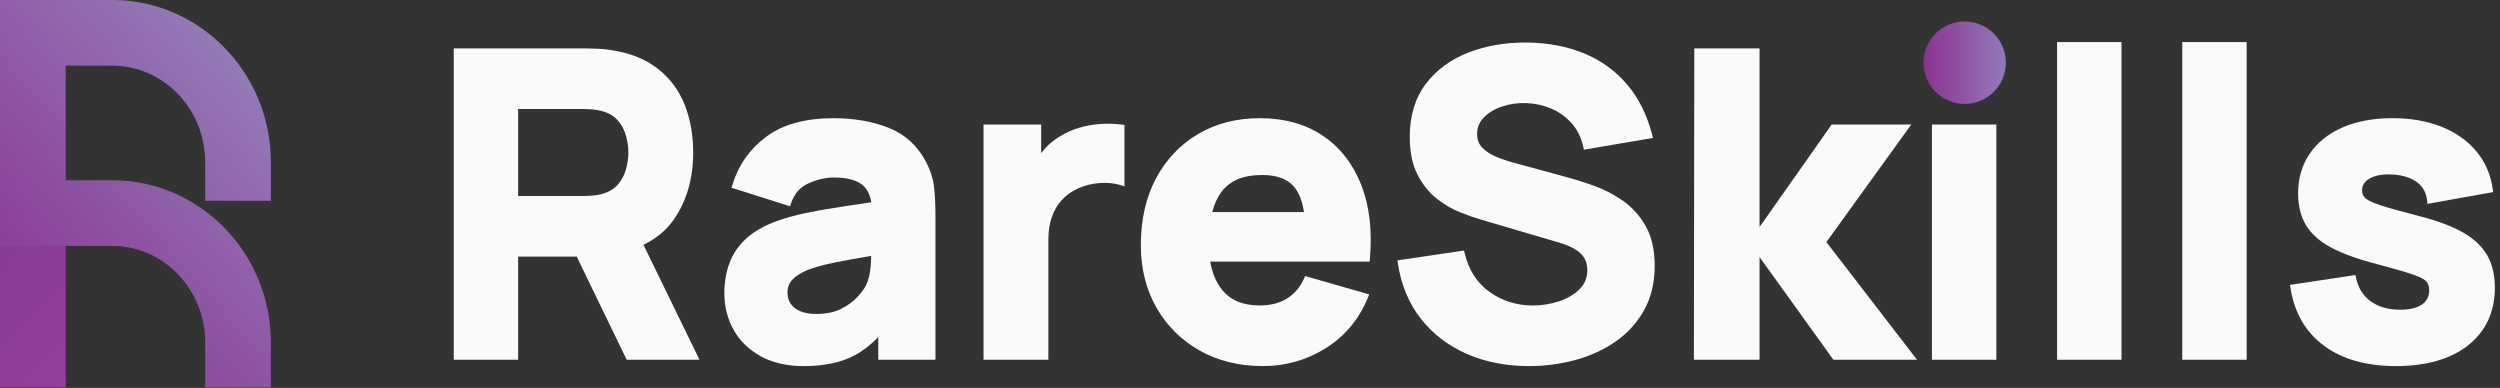
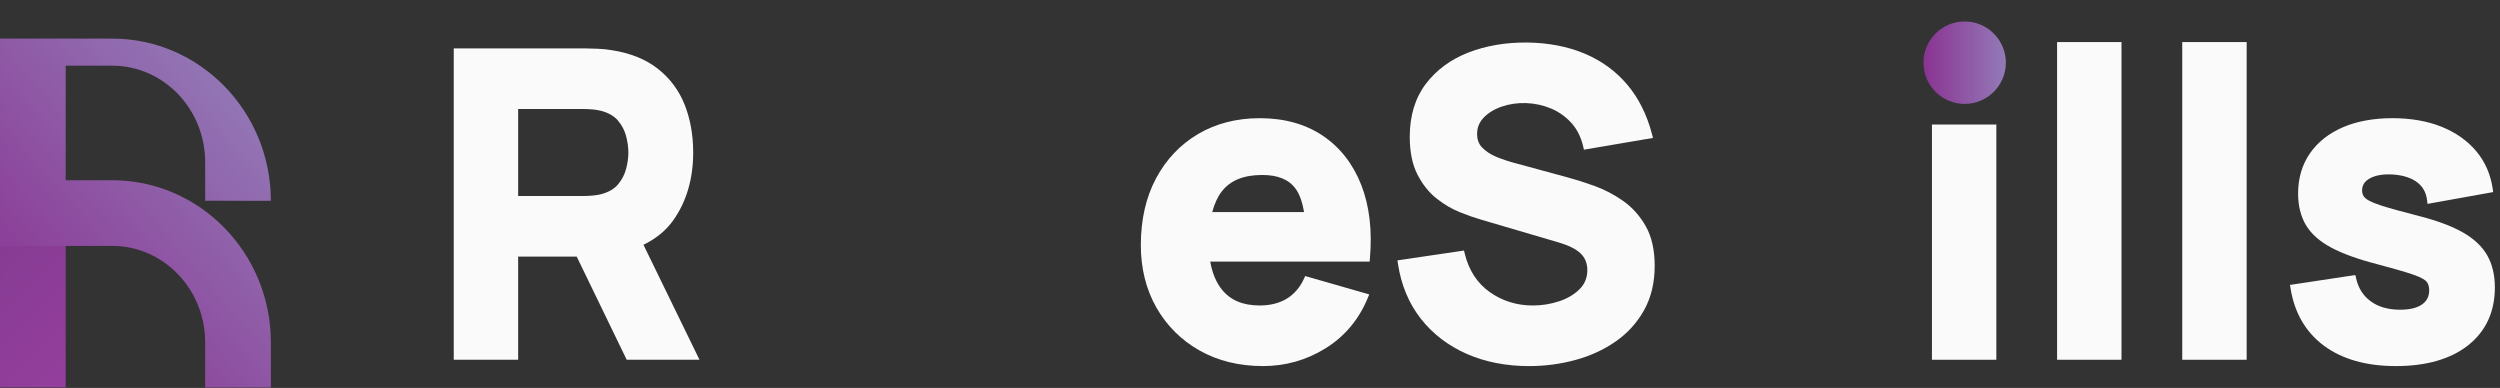
<svg xmlns="http://www.w3.org/2000/svg" width="100%" height="100%" viewBox="0 0 174 27" version="1.1" xml:space="preserve" style="fill-rule:evenodd;clip-rule:evenodd;stroke-linejoin:round;stroke-miterlimit:2;">
  <rect x="0" y="0" width="174" height="27" fill="#333333" stroke="none" />
  <path d="M0.001,15.328l0,11.635l4.571,-0l0,-10.071l-4.571,-1.564Z" style="fill:url(#_Linear1);fill-rule:nonzero;" />
-   <path d="M0.001,0l0,15.553c0,-0.02 -0.001,1.562 -0.001,1.562l4.573,0.001l3.241,0c3.567,0 6.466,3.012 6.466,6.715l-0,3.143l4.572,0l0,-3.143c0,-6.223 -4.95,-11.286 -11.038,-11.286l-3.241,0l0,-7.973l3.241,0c3.567,0 6.466,3.012 6.466,6.715l-0,1.305c-0,0.001 0.001,0.002 0.001,0.003l0,1.378l1.378,0c0.001,0 0.003,0.001 0.006,0.001l3.187,0l0,-2.687c0,-6.224 -4.95,-11.287 -11.038,-11.287l-7.813,-0Z" style="fill:url(#_Linear2);fill-rule:nonzero;" />
+   <path d="M0.001,0l0,15.553c0,-0.02 -0.001,1.562 -0.001,1.562l4.573,0.001l3.241,0c3.567,0 6.466,3.012 6.466,6.715l-0,3.143l4.572,0l0,-3.143c0,-6.223 -4.95,-11.286 -11.038,-11.286l-3.241,0l0,-7.973l3.241,0c3.567,0 6.466,3.012 6.466,6.715l-0,1.305c-0,0.001 0.001,0.002 0.001,0.003l0,1.378l1.378,0c0.001,0 0.003,0.001 0.006,0.001l3.187,0c0,-6.224 -4.95,-11.287 -11.038,-11.287l-7.813,-0Z" style="fill:url(#_Linear2);fill-rule:nonzero;" />
  <path d="M133.872,4.363c0,1.583 1.285,2.869 2.868,2.869c1.582,0 2.868,-1.286 2.868,-2.869c0,-1.583 -1.286,-2.869 -2.868,-2.869c-1.583,0 -2.868,1.286 -2.868,2.869Z" style="fill:url(#_Linear3);" />
  <path d="M43.735,10.613c-0,0.361 -0.055,0.749 -0.161,1.153c-0.104,0.391 -0.293,0.751 -0.562,1.07c-0.262,0.309 -0.642,0.533 -1.133,0.668c-0.192,0.053 -0.404,0.09 -0.631,0.107c-0.238,0.02 -0.457,0.031 -0.657,0.031l-4.528,-0l-0,-6.055l4.528,-0c0.2,-0 0.419,0.01 0.657,0.029c0.232,0.019 0.445,0.056 0.633,0.11c0.489,0.134 0.869,0.358 1.131,0.667c0.269,0.318 0.458,0.679 0.562,1.069c0.106,0.405 0.161,0.792 0.161,1.151Zm3.143,4.693c0.909,-1.294 1.368,-2.873 1.368,-4.693c0,-1.211 -0.198,-2.326 -0.591,-3.318c-0.396,-1.002 -1.023,-1.844 -1.862,-2.505c-0.839,-0.661 -1.923,-1.099 -3.219,-1.298c-0.283,-0.05 -0.608,-0.084 -0.965,-0.099c-0.353,-0.015 -0.633,-0.024 -0.842,-0.024l-9.186,0l-0,21.67l4.482,0l-0,-7.181l4.075,0l3.48,7.181l5.066,0l-3.899,-8.001c0.889,-0.433 1.592,-1.015 2.093,-1.733Z" style="fill:#fafafa;fill-rule:nonzero;" />
-   <path d="M60.638,17.809c-0.007,0.196 -0.019,0.409 -0.032,0.641c-0.032,0.542 -0.146,1.018 -0.337,1.419c-0.098,0.202 -0.291,0.466 -0.573,0.782c-0.279,0.309 -0.663,0.592 -1.139,0.837c-0.467,0.241 -1.055,0.364 -1.751,0.364c-0.427,-0 -0.798,-0.063 -1.101,-0.188c-0.288,-0.119 -0.512,-0.292 -0.666,-0.511c-0.155,-0.222 -0.23,-0.483 -0.23,-0.798c-0,-0.225 0.048,-0.431 0.142,-0.609c0.096,-0.183 0.251,-0.357 0.462,-0.516c0.221,-0.168 0.522,-0.328 0.888,-0.475c0.328,-0.122 0.72,-0.238 1.164,-0.344c0.439,-0.105 1.034,-0.226 1.767,-0.358c0.399,-0.072 0.871,-0.153 1.406,-0.244Zm3.796,-6.572c-0.585,-1.107 -1.458,-1.896 -2.596,-2.347c-1.111,-0.44 -2.397,-0.664 -3.825,-0.664c-1.958,0 -3.531,0.432 -4.675,1.285c-1.146,0.849 -1.937,1.97 -2.352,3.328l-0.07,0.228l4.068,1.289l0.077,-0.218c0.234,-0.67 0.63,-1.118 1.211,-1.377c0.602,-0.27 1.189,-0.407 1.741,-0.407c0.989,-0 1.695,0.2 2.097,0.595c0.267,0.261 0.448,0.64 0.536,1.129c-0.586,0.088 -1.152,0.172 -1.683,0.251c-1.029,0.15 -1.964,0.311 -2.779,0.479c-0.819,0.167 -1.537,0.363 -2.138,0.585c-0.88,0.322 -1.593,0.733 -2.119,1.218c-0.531,0.49 -0.92,1.063 -1.158,1.704c-0.235,0.632 -0.354,1.336 -0.354,2.098c0,0.922 0.216,1.776 0.642,2.539c0.427,0.767 1.063,1.388 1.888,1.843c0.822,0.455 1.834,0.685 3.007,0.685c1.407,0 2.591,-0.25 3.519,-0.742c0.569,-0.3 1.125,-0.73 1.657,-1.277l-0,1.578l3.981,0l0,-9.952c0,-0.731 -0.029,-1.402 -0.089,-1.995c-0.061,-0.616 -0.258,-1.24 -0.586,-1.855Z" style="fill:#fafafa;fill-rule:nonzero;" />
-   <path d="M76.565,8.631c-0.496,0.035 -0.984,0.123 -1.449,0.259c-0.47,0.139 -0.91,0.334 -1.305,0.575c-0.525,0.309 -0.974,0.705 -1.334,1.181c-0.004,0.004 -0.007,0.009 -0.011,0.014l0,-1.993l-4.012,0l0,16.372l4.513,0l-0,-8.363c-0,-0.578 0.079,-1.103 0.237,-1.562c0.155,-0.454 0.386,-0.85 0.687,-1.182c0.298,-0.332 0.674,-0.603 1.116,-0.806c0.442,-0.212 0.946,-0.339 1.497,-0.383c0.551,-0.042 1.038,0.003 1.448,0.131l0.311,0.098l0,-4.276l-0.211,-0.027c-0.491,-0.061 -0.993,-0.073 -1.487,-0.038Z" style="fill:#fafafa;fill-rule:nonzero;" />
  <path d="M90.764,14.758l-6.391,0c0.155,-0.584 0.377,-1.064 0.659,-1.43c0.601,-0.774 1.523,-1.149 2.82,-1.149c1.096,-0 1.859,0.316 2.33,0.967c0.266,0.369 0.461,0.908 0.582,1.612Zm1.299,-5.314c-1.202,-0.81 -2.678,-1.218 -4.387,-1.218c-1.606,0 -3.048,0.371 -4.286,1.1c-1.239,0.729 -2.225,1.768 -2.93,3.087c-0.702,1.315 -1.058,2.878 -1.058,4.646c0,1.624 0.365,3.087 1.083,4.348c0.721,1.264 1.731,2.27 3.004,2.989c1.272,0.719 2.759,1.083 4.423,1.083c1.568,-0 3.034,-0.418 4.357,-1.243c1.327,-0.828 2.311,-2.004 2.927,-3.496l0.103,-0.249l-4.46,-1.278l-0.085,0.189c-0.272,0.599 -0.672,1.065 -1.188,1.381c-0.518,0.318 -1.154,0.478 -1.89,0.478c-1.179,0 -2.044,-0.366 -2.645,-1.122c-0.392,-0.494 -0.66,-1.142 -0.798,-1.929l11.094,0l0.019,-0.219c0.169,-1.951 -0.034,-3.675 -0.605,-5.125c-0.574,-1.461 -1.474,-2.611 -2.678,-3.422Z" style="fill:#fafafa;fill-rule:nonzero;" />
  <path d="M112.953,13.971c-0.625,-0.435 -1.289,-0.782 -1.976,-1.03c-0.675,-0.243 -1.295,-0.439 -1.844,-0.587l-3.68,-1.001c-0.439,-0.115 -0.874,-0.259 -1.294,-0.431c-0.4,-0.164 -0.734,-0.381 -0.994,-0.646c-0.241,-0.244 -0.358,-0.558 -0.358,-0.957c0,-0.44 0.149,-0.809 0.455,-1.129c0.32,-0.334 0.744,-0.594 1.26,-0.77c0.521,-0.181 1.093,-0.264 1.687,-0.245c0.604,0.019 1.192,0.146 1.746,0.378c0.548,0.231 1.027,0.572 1.423,1.014c0.392,0.437 0.665,0.986 0.812,1.63l0.052,0.221l4.806,-0.818l-0.065,-0.253c-0.351,-1.352 -0.932,-2.516 -1.727,-3.457c-0.794,-0.94 -1.795,-1.668 -2.975,-2.163c-1.17,-0.49 -2.517,-0.749 -4.004,-0.768c-1.487,-0.011 -2.84,0.222 -4.061,0.691c-1.233,0.476 -2.234,1.21 -2.975,2.183c-0.744,0.981 -1.122,2.224 -1.122,3.692c-0,1.044 0.18,1.925 0.534,2.619c0.353,0.69 0.803,1.255 1.338,1.675c0.525,0.415 1.078,0.739 1.642,0.961c0.548,0.219 1.038,0.388 1.455,0.508l5.499,1.617c0.397,0.124 0.724,0.26 0.975,0.405c0.243,0.142 0.432,0.293 0.561,0.448c0.126,0.15 0.217,0.314 0.272,0.484c0.056,0.177 0.084,0.364 0.084,0.554c-0,0.527 -0.173,0.958 -0.527,1.317c-0.369,0.374 -0.849,0.661 -1.428,0.853c-0.591,0.197 -1.209,0.296 -1.837,0.296c-1.122,0 -2.134,-0.316 -3.01,-0.941c-0.868,-0.618 -1.451,-1.517 -1.73,-2.671l-0.052,-0.212l-4.633,0.684l0.036,0.238c0.221,1.466 0.754,2.748 1.585,3.814c0.831,1.06 1.906,1.886 3.198,2.454c1.286,0.565 2.746,0.852 4.341,0.852c1.094,-0 2.172,-0.141 3.205,-0.42c1.037,-0.28 1.98,-0.711 2.802,-1.278c0.831,-0.572 1.502,-1.307 1.994,-2.184c0.495,-0.882 0.744,-1.923 0.744,-3.096c0,-1.107 -0.211,-2.038 -0.627,-2.768c-0.414,-0.725 -0.948,-1.318 -1.587,-1.763Z" style="fill:#fafafa;fill-rule:nonzero;" />
-   <path d="M133.023,8.667l-5.538,0l-5.02,7.134l0,-12.432l-4.541,0l-0.03,21.67l4.571,0l0,-7.148l5.14,7.148l5.82,0l-6.31,-8.19l5.908,-8.182Z" style="fill:#fafafa;fill-rule:nonzero;" />
  <rect x="134.463" y="8.667" width="4.482" height="16.372" style="fill:#fafafa;fill-rule:nonzero;" />
  <rect x="143.173" y="2.928" width="4.483" height="22.111" style="fill:#fafafa;fill-rule:nonzero;" />
  <rect x="151.885" y="2.928" width="4.482" height="22.111" style="fill:#fafafa;fill-rule:nonzero;" />
  <path d="M173.11,17.771c-0.353,-0.619 -0.922,-1.154 -1.686,-1.591c-0.746,-0.425 -1.744,-0.803 -2.967,-1.12c-1.225,-0.311 -2.147,-0.568 -2.742,-0.76c-0.706,-0.231 -0.987,-0.408 -1.099,-0.518c-0.145,-0.141 -0.215,-0.312 -0.215,-0.52c0,-0.376 0.173,-0.644 0.545,-0.851c0.403,-0.22 0.956,-0.308 1.639,-0.264c0.703,0.055 1.265,0.242 1.666,0.553c0.392,0.306 0.612,0.711 0.674,1.237l0.029,0.253l4.57,-0.821l-0.031,-0.229c-0.145,-1.002 -0.531,-1.884 -1.151,-2.623c-0.617,-0.733 -1.433,-1.306 -2.427,-1.702c-0.986,-0.392 -2.13,-0.59 -3.4,-0.59c-1.311,0 -2.47,0.212 -3.443,0.63c-0.985,0.423 -1.758,1.036 -2.302,1.82c-0.545,0.787 -0.822,1.727 -0.822,2.793c0,0.855 0.185,1.598 0.549,2.204c0.364,0.611 0.96,1.139 1.771,1.568c0.788,0.419 1.849,0.802 3.156,1.138c1.133,0.3 1.981,0.546 2.521,0.731c0.623,0.214 0.858,0.386 0.945,0.492c0.122,0.149 0.181,0.347 0.181,0.606c0,0.421 -0.16,0.74 -0.488,0.974c-0.348,0.249 -0.866,0.374 -1.538,0.374c-0.826,0 -1.515,-0.196 -2.043,-0.585c-0.531,-0.39 -0.864,-0.916 -1.019,-1.61l-0.049,-0.219l-4.551,0.689l0.039,0.238c0.273,1.714 1.06,3.061 2.338,4.004c1.267,0.934 2.947,1.407 4.991,1.407c2.125,-0 3.819,-0.489 5.034,-1.449c1.232,-0.977 1.857,-2.331 1.857,-4.029c0,-0.862 -0.18,-1.612 -0.532,-2.23Z" style="fill:#fafafa;fill-rule:nonzero;" />
  <defs>
    <linearGradient id="_Linear1" x1="0" y1="0" x2="1" y2="0" gradientUnits="userSpaceOnUse" gradientTransform="matrix(8.104,8.104,-8.104,8.104,-2.156,17.485)">
      <stop offset="0" style="stop-color:#853c92;stop-opacity:1" />
      <stop offset="1" style="stop-color:#943e9d;stop-opacity:1" />
    </linearGradient>
    <linearGradient id="_Linear2" x1="0" y1="0" x2="1" y2="0" gradientUnits="userSpaceOnUse" gradientTransform="matrix(18.846,-16.382,16.382,18.846,-0.84,22.412)">
      <stop offset="0" style="stop-color:#8a3392;stop-opacity:1" />
      <stop offset="1" style="stop-color:#937ab7;stop-opacity:1" />
    </linearGradient>
    <linearGradient id="_Linear3" x1="0" y1="0" x2="1" y2="0" gradientUnits="userSpaceOnUse" gradientTransform="matrix(5.736,0,0,5.736,133.872,4.364)">
      <stop offset="0" style="stop-color:#8a3392;stop-opacity:1" />
      <stop offset="1" style="stop-color:#937ab7;stop-opacity:1" />
    </linearGradient>
  </defs>
</svg>